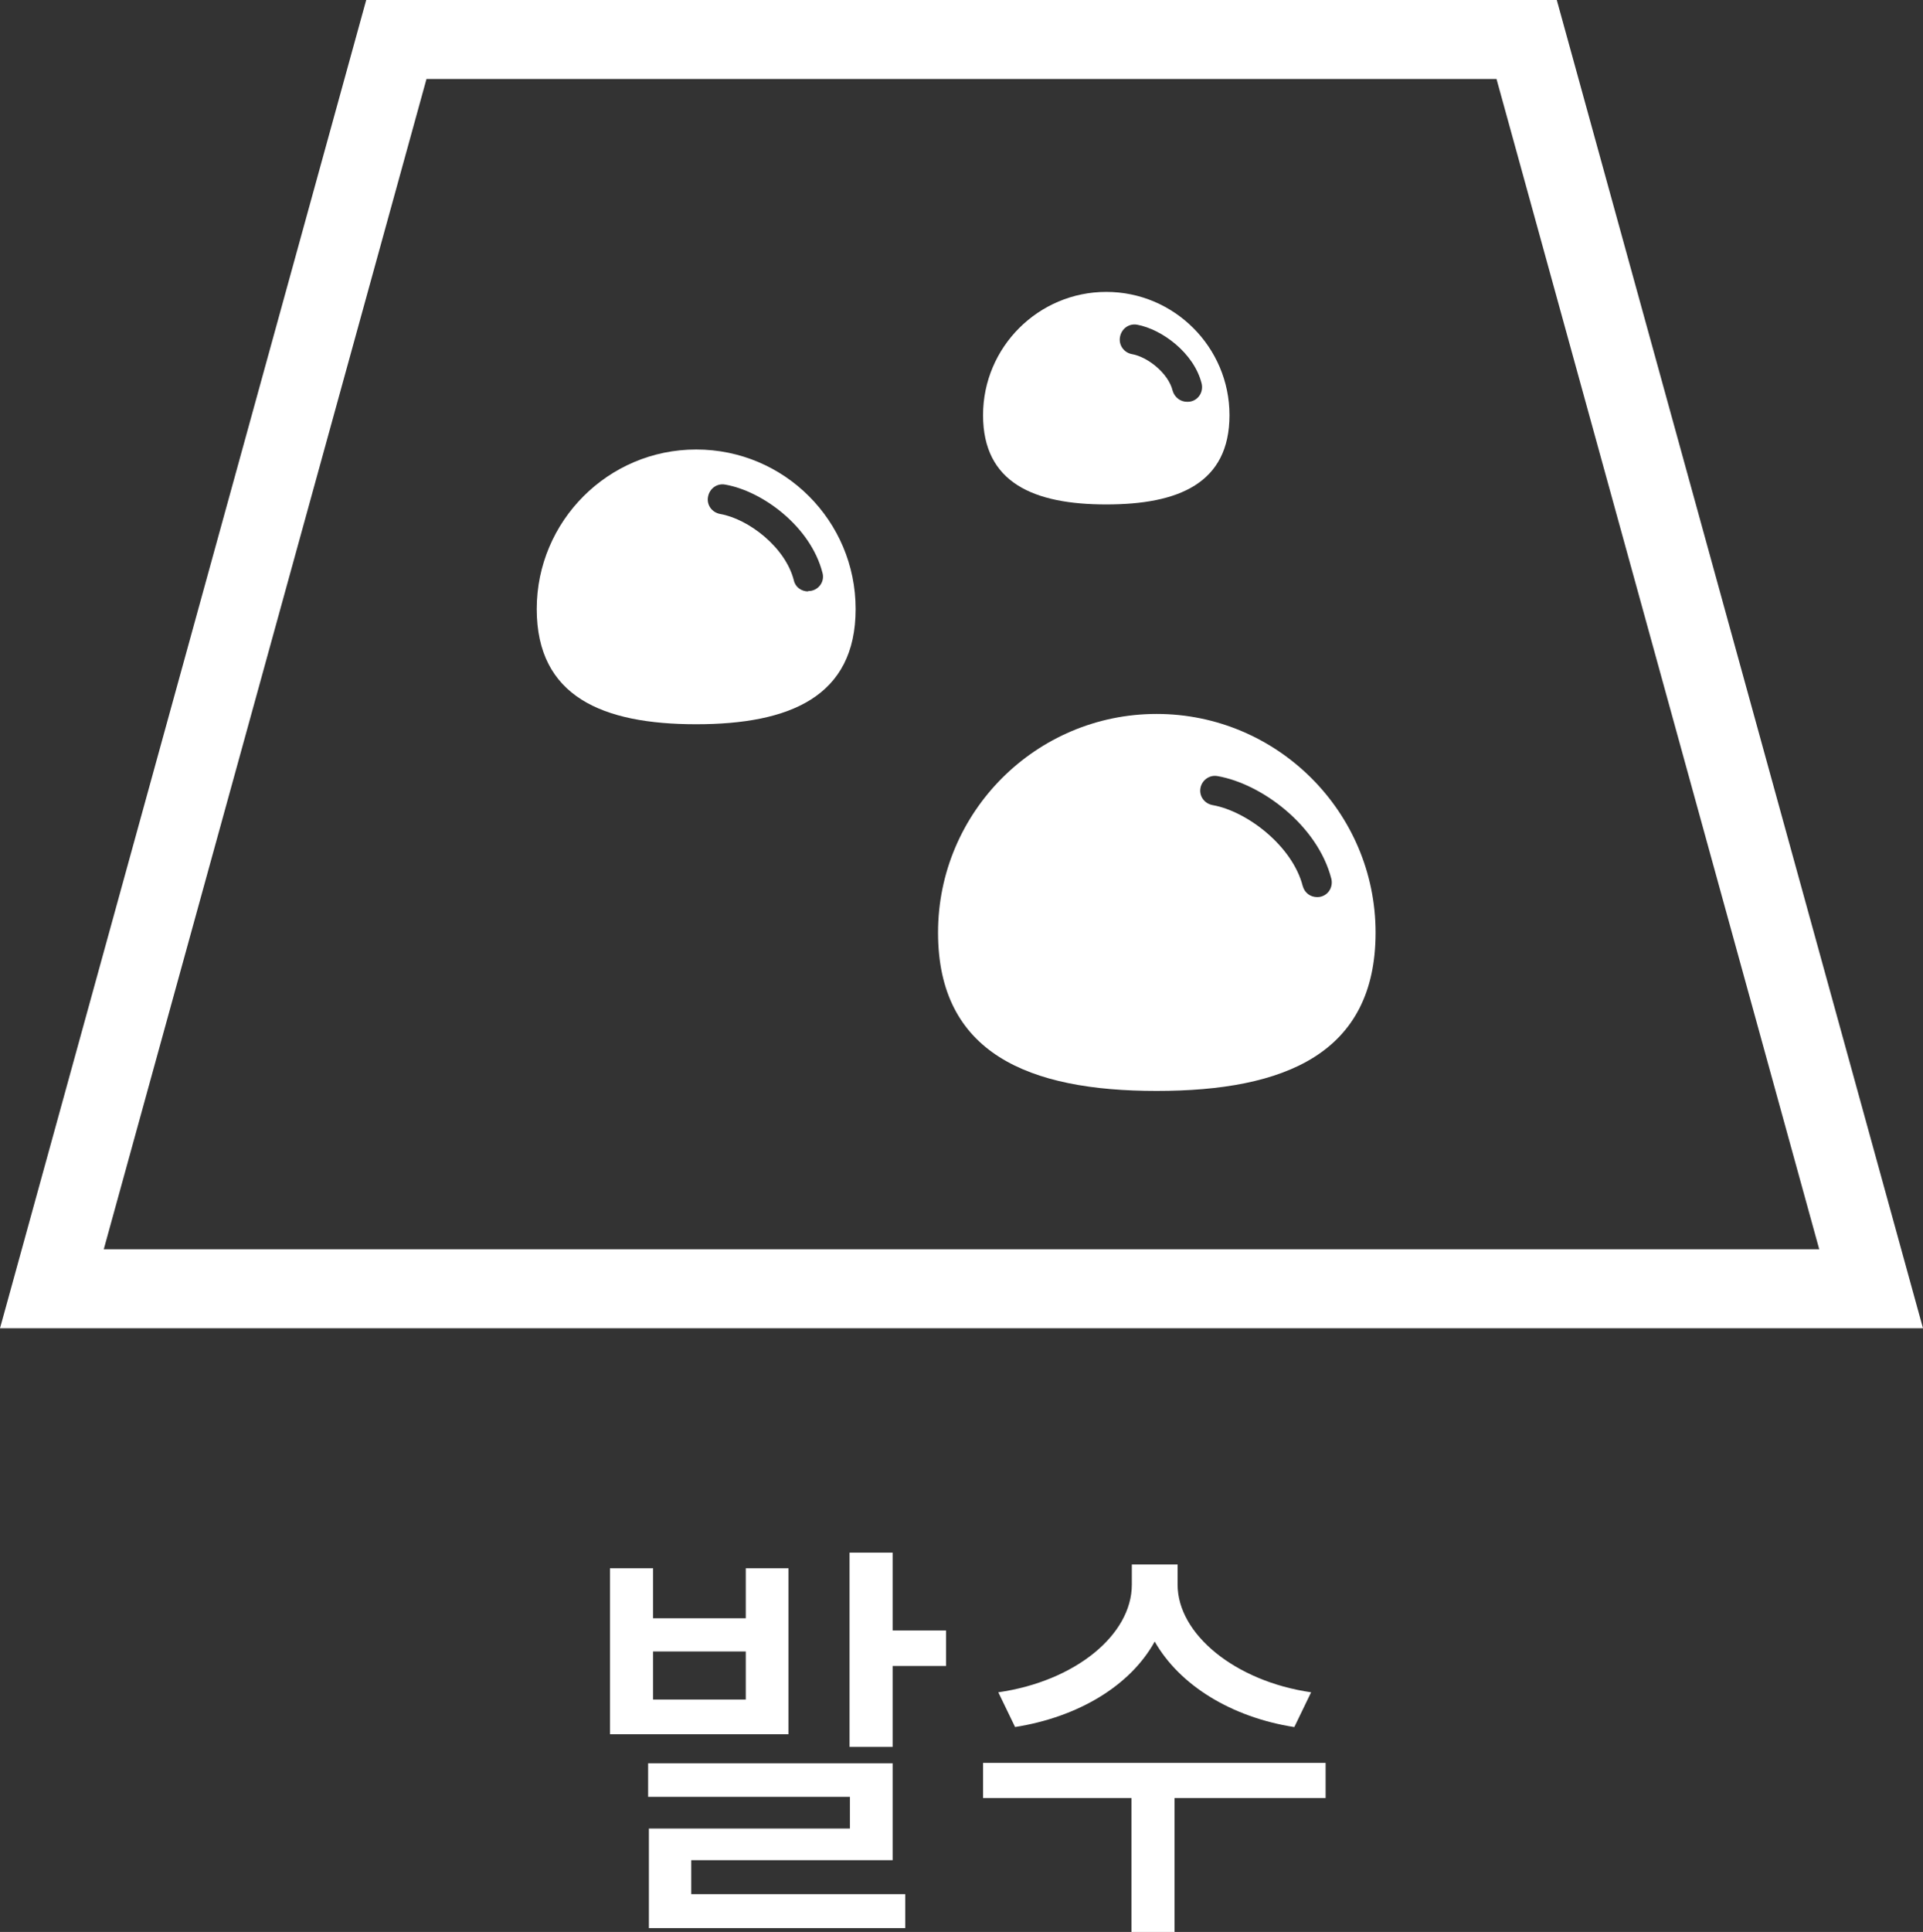
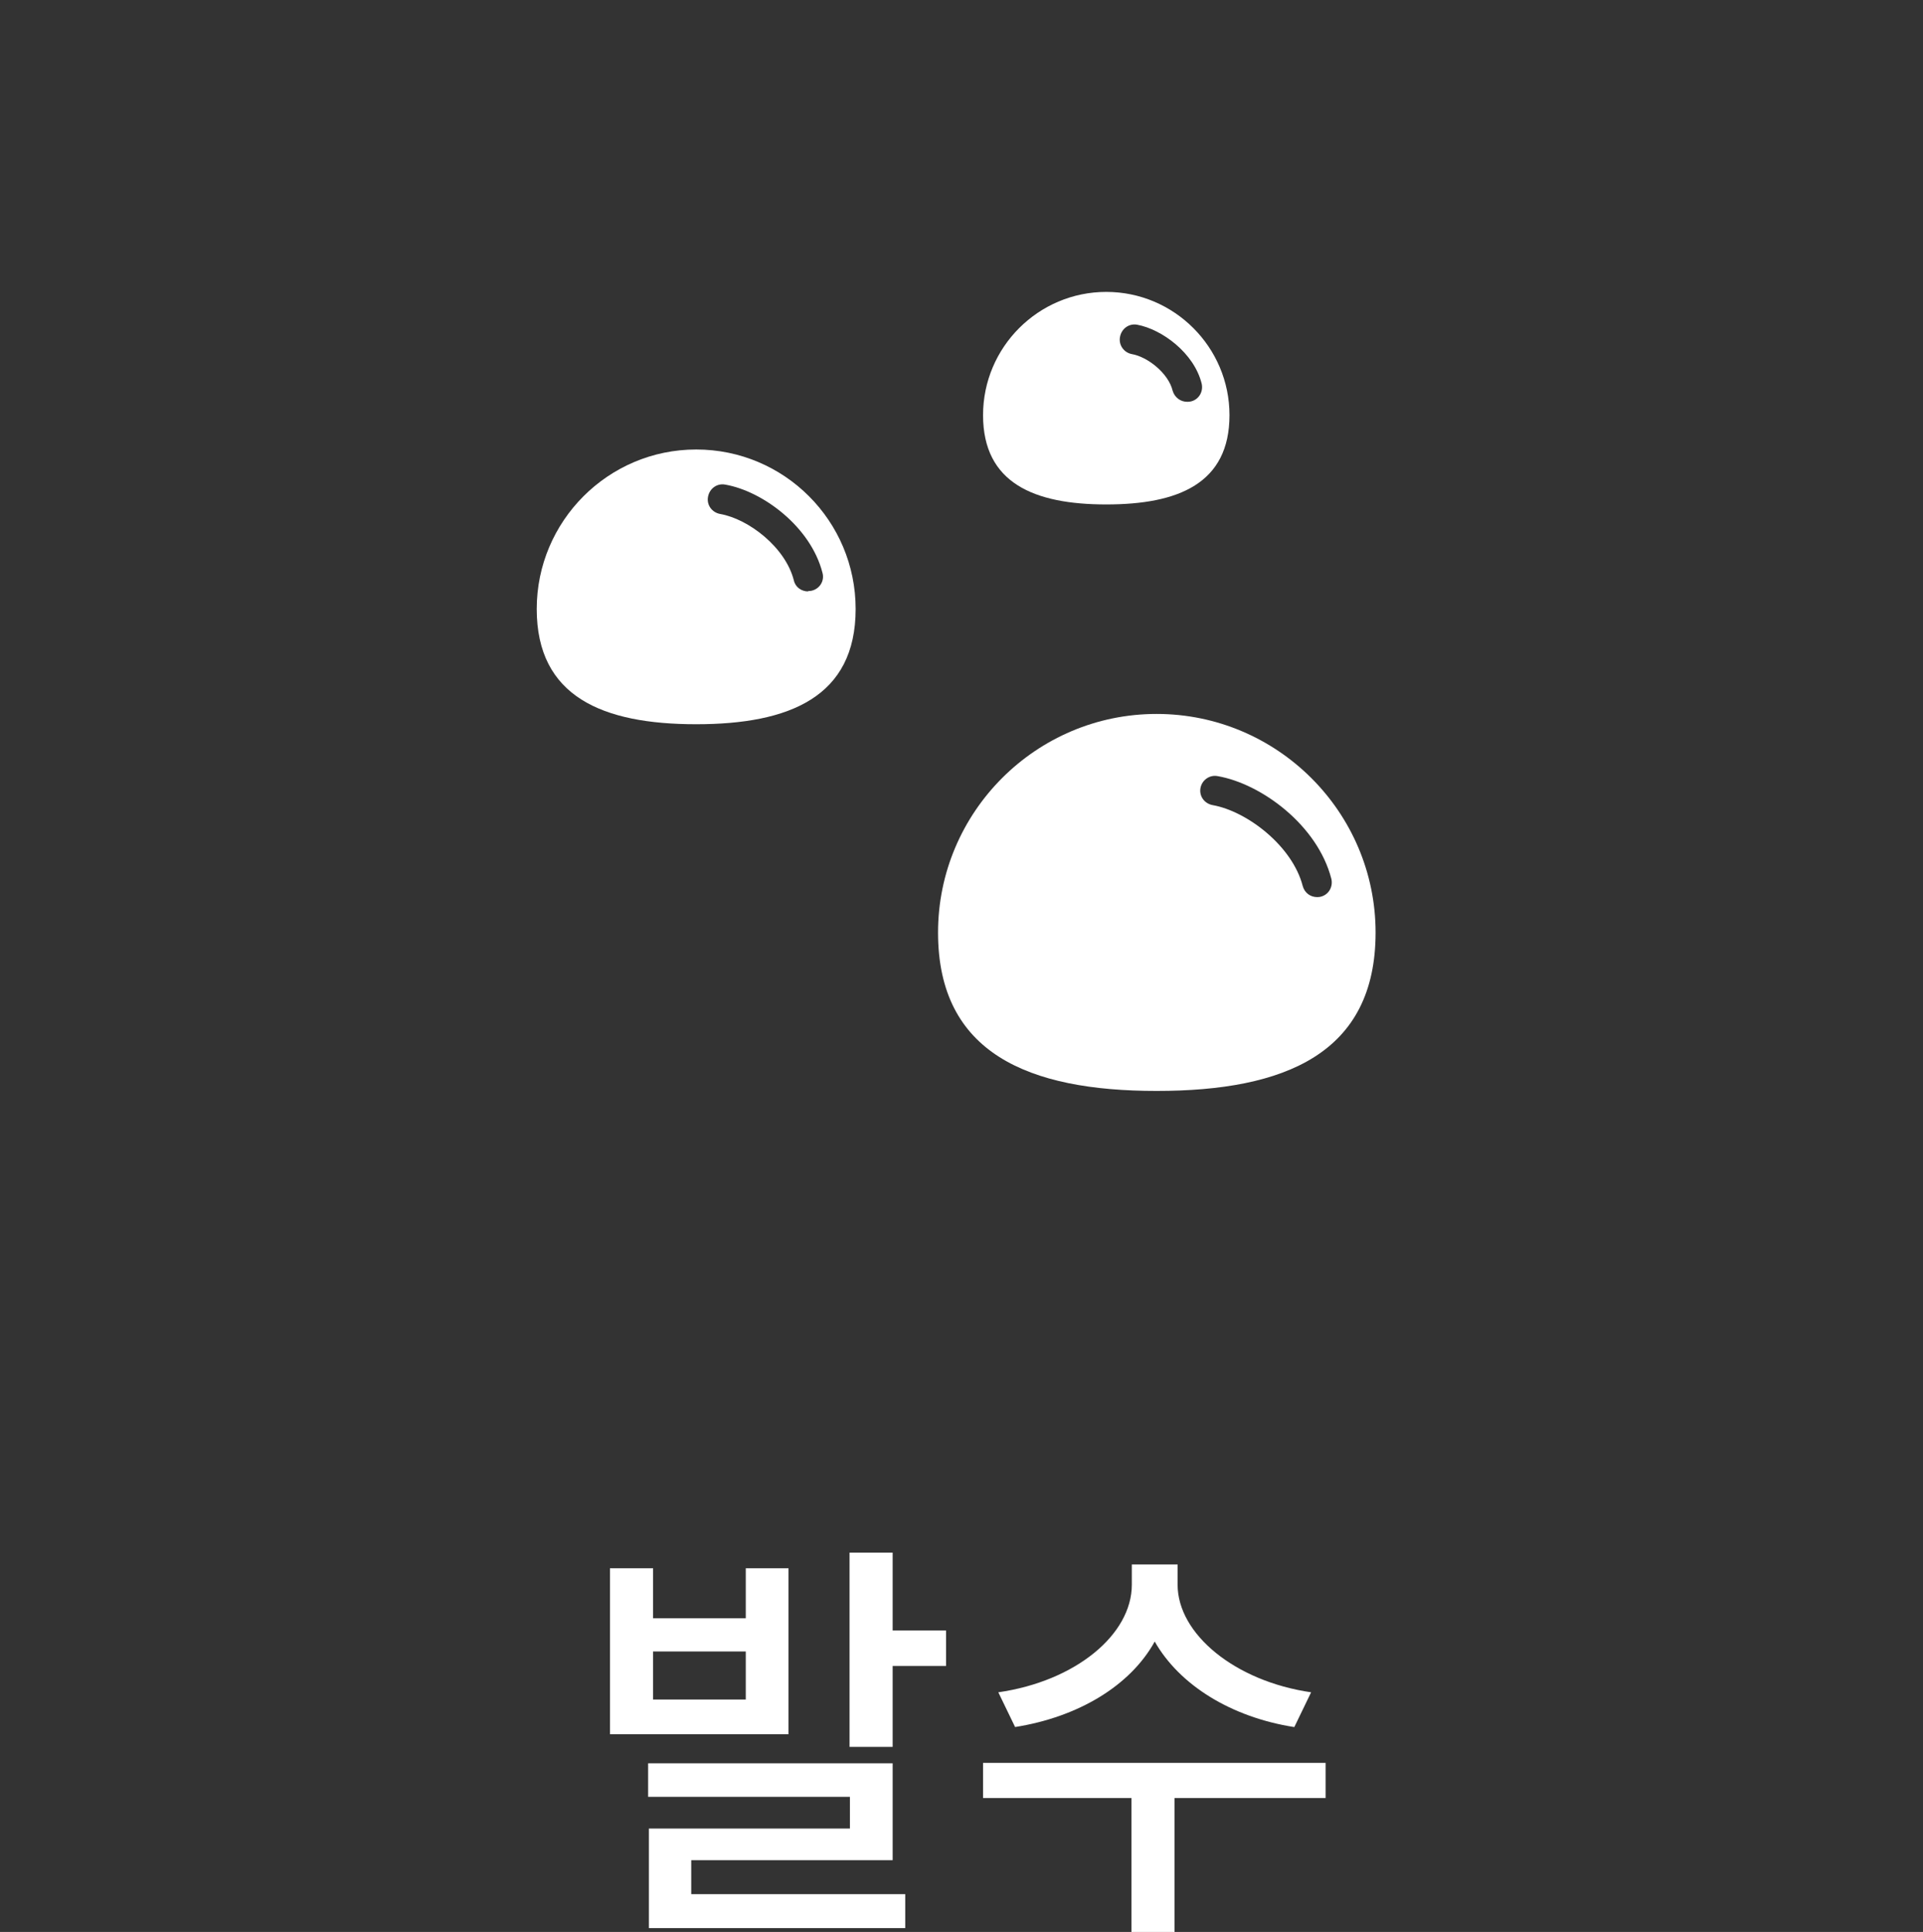
<svg xmlns="http://www.w3.org/2000/svg" id="_レイヤー_2" data-name="レイヤー 2" viewBox="0 0 50.41 50.63">
  <rect x="0" y="0" width="50.41" height="50.63" fill="#333333" stroke="none" />
  <defs>
    <style>
      .cls-1 {
        fill: #fff;
      }
    </style>
  </defs>
  <g id="_レイヤー_5" data-name="レイヤー 5">
    <g id="function_icon16_ko">
      <g>
-         <path class="cls-1" d="M50.41,34.81H0L9.6,0h31.21l9.6,34.81ZM2.72,32.74h44.97L39.23,2.07H11.18L2.72,32.74Z" />
        <path class="cls-1" d="M36.06,24.44c0,3.17-2.38,4.15-5.74,4.15s-5.73-.99-5.73-4.15,2.57-5.73,5.73-5.73,5.74,2.57,5.74,5.73M34.52,23.51s.07,0,.1-.01c.21-.05.33-.26.28-.47-.36-1.4-1.83-2.49-2.98-2.69-.21-.04-.41.1-.45.31-.04.21.1.41.32.45.9.16,2.09,1.07,2.36,2.12.05.18.2.29.38.29" />
        <path class="cls-1" d="M32.23,10.88c0,1.79-1.34,2.34-3.23,2.34s-3.23-.56-3.23-2.34,1.45-3.23,3.23-3.23,3.23,1.45,3.23,3.23M31.12,10.53s.06,0,.1-.01c.21-.05.33-.26.28-.47-.2-.8-1.04-1.42-1.69-1.54-.21-.04-.41.1-.45.32-.04.21.1.41.31.45.41.07.96.5,1.07.96.05.17.2.29.38.29" />
        <path class="cls-1" d="M22.43,15.96c0,2.3-1.73,3.02-4.18,3.02s-4.18-.72-4.18-3.02,1.87-4.18,4.18-4.18,4.18,1.87,4.18,4.18M21.18,15.49s.06,0,.1-.01c.21-.05.34-.26.28-.47-.31-1.21-1.57-2.14-2.55-2.31-.21-.04-.41.1-.45.32-.04.21.1.41.32.45.74.13,1.71.87,1.93,1.74.04.18.2.29.38.29" />
      </g>
      <g>
        <path class="cls-1" d="M20.68,45.45h-4.69v-4.35h1.13v1.31h2.43v-1.31h1.12v4.35ZM18.12,49.64h5.61v.89h-6.72v-2.61h5.27v-.83h-5.29v-.88h6.41v2.54h-5.28v.88ZM19.55,43.28h-2.43v1.26h2.43v-1.26ZM24.8,42.72v.94h-1.4v2.12h-1.13v-5.09h1.13v2.04h1.4Z" />
        <path class="cls-1" d="M34.74,47.12h-3.95v3.51h-1.13v-3.51h-3.89v-.92h8.98v.92ZM33.92,45.26c-1.65-.26-3-1.1-3.65-2.24-.64,1.16-2.01,1.98-3.66,2.24l-.44-.91c2.02-.29,3.5-1.51,3.5-2.82v-.53h1.2v.53c0,1.29,1.5,2.53,3.5,2.82l-.44.91Z" />
      </g>
    </g>
  </g>
</svg>